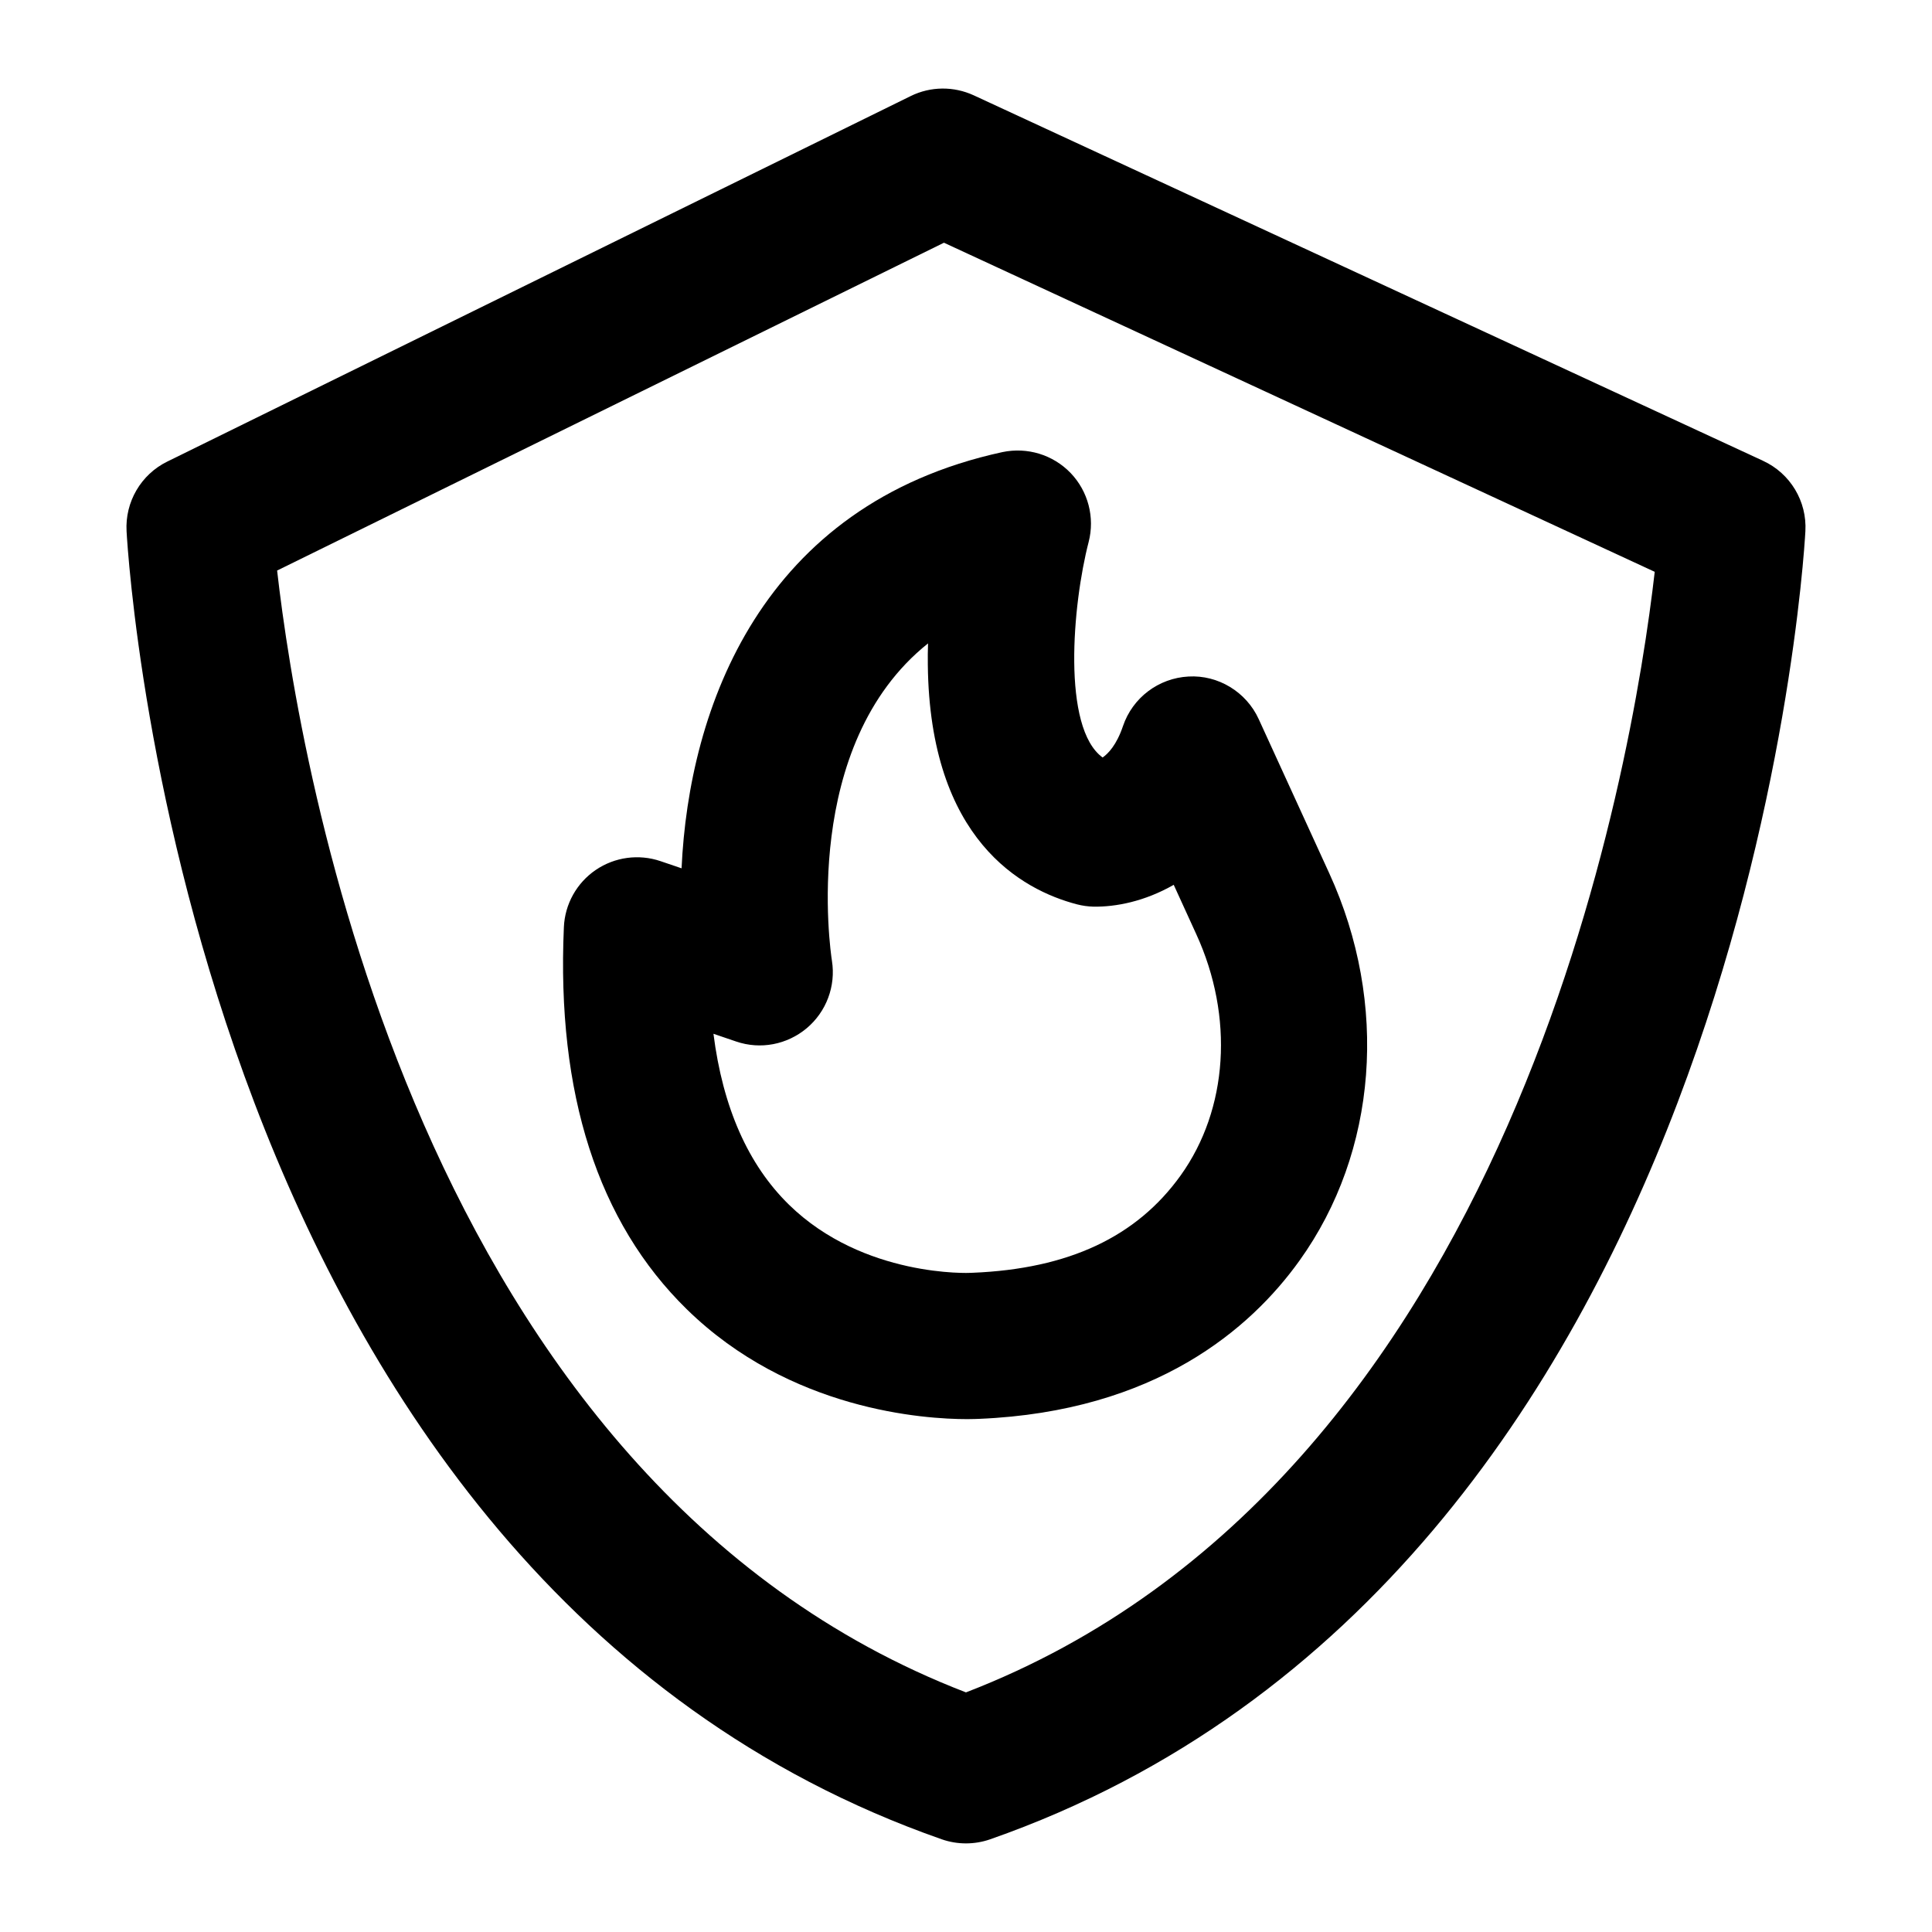
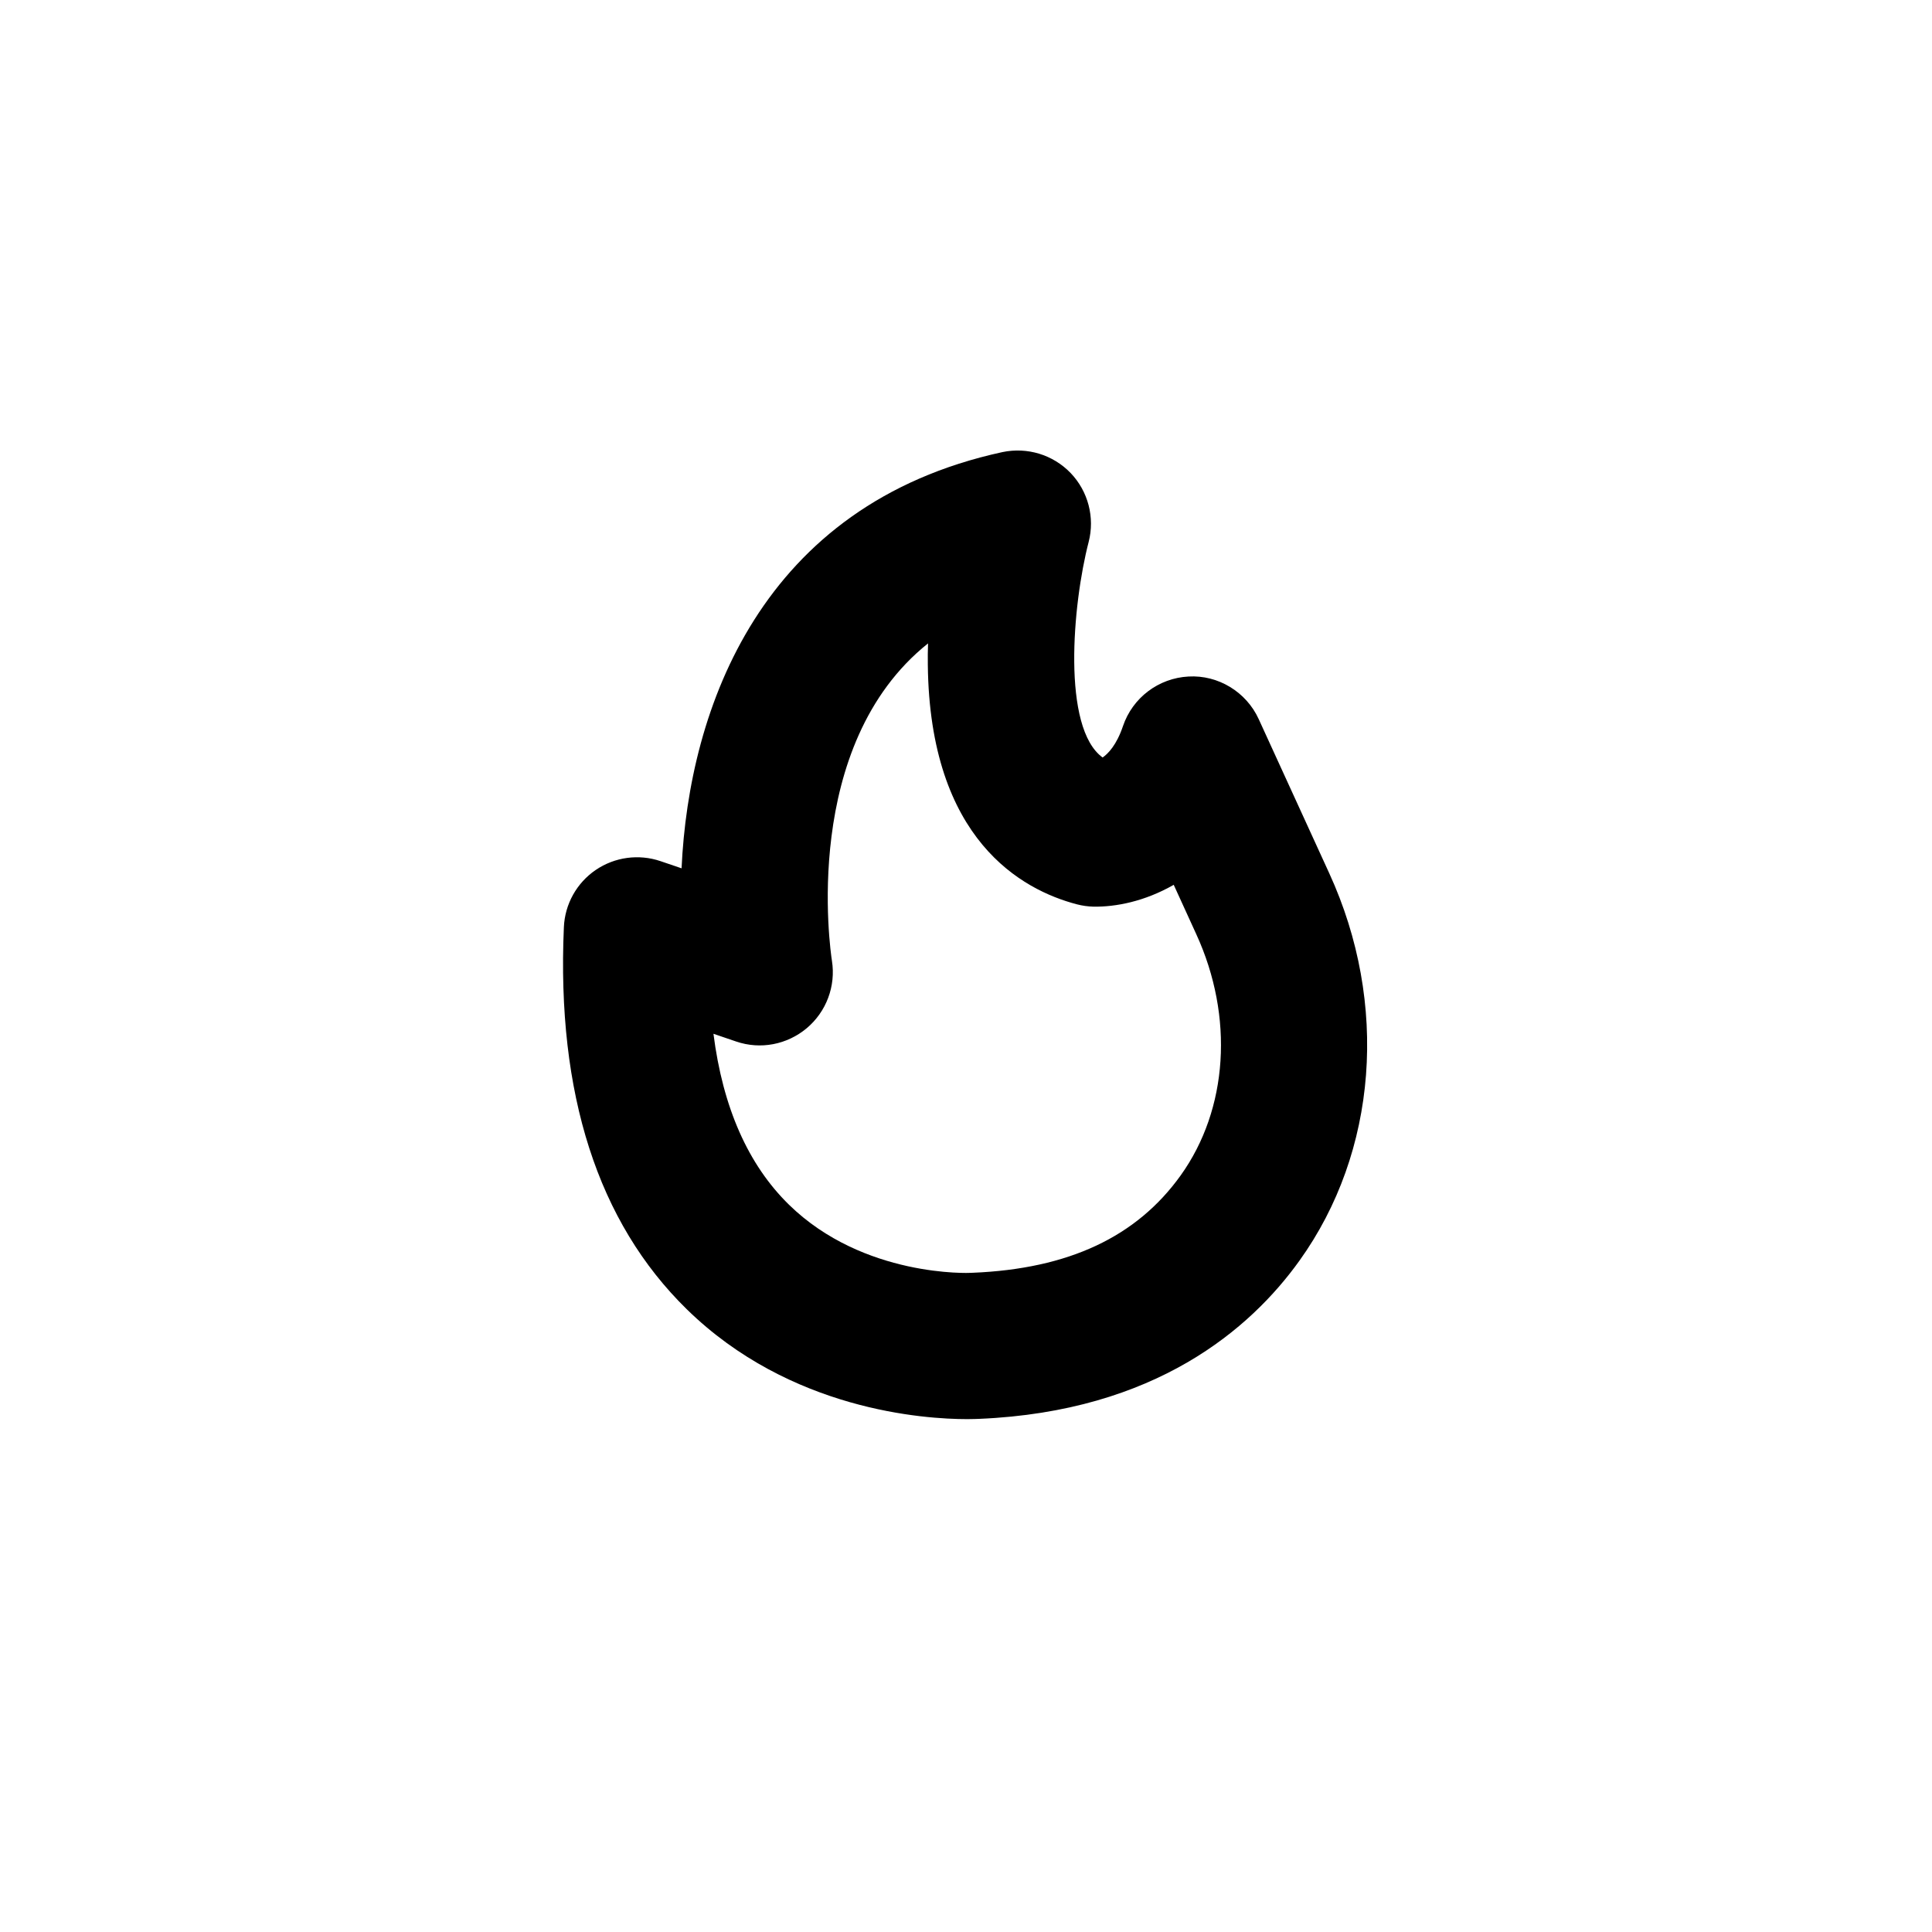
<svg xmlns="http://www.w3.org/2000/svg" fill="#000000" width="800px" height="800px" version="1.1" viewBox="144 144 512 512">
  <g>
-     <path d="m611.25 266.13-209.2-96.867c-5.297-2.441-11.43-2.402-16.691 0.188l-197.03 96.871c-6.981 3.426-11.219 10.711-10.785 18.469 0.625 11.297 17.789 277.28 216.05 346.65 4.121 1.438 8.668 1.438 12.793 0 198.25-69.371 215.44-335.36 216.06-346.65 0.453-7.93-3.992-15.328-11.203-18.66zm-211.26 326.37c-145.54-56.047-176.76-246.38-182.55-297.3l176.72-86.875 188.36 87.215c-5.883 51.398-37.316 241.05-182.53 296.96z" />
    <path d="m324.62 374.11-5.562-1.891c-5.789-1.969-12.148-1.098-17.184 2.328-5.051 3.445-8.176 9.062-8.441 15.156-1.949 44.148 9.008 78.211 32.566 101.26 27.418 26.832 63.016 29.121 74.328 29.121 1.531 0 2.629-0.059 3.18-0.074 46.703-1.969 71.945-23.883 84.871-41.934 20.684-28.82 23.691-68.16 7.891-102.64l-18.695-40.855c-3.293-7.231-10.785-11.75-18.602-11.297-7.93 0.418-14.816 5.602-17.371 13.133-1.703 5.051-3.953 7.324-5.394 8.328-10.824-7.836-8.004-40.516-3.707-57.109 1.684-6.508-0.133-13.453-4.789-18.297-4.676-4.844-11.469-6.906-18.07-5.527-63.996 13.906-83.07 67.934-85.02 110.3zm39.852 24.508c-0.434-2.781-8.363-57.109 25.469-84.113-0.059 1.875-0.094 3.766-0.059 5.676 0.512 46.379 24.961 59.664 39.492 63.469 1.457 0.379 2.953 0.586 4.445 0.625 5.809 0.074 13.418-1.324 21.23-5.789l5.981 13.094c10.027 21.875 8.441 46.363-4.144 63.922-11.695 16.312-29.711 24.75-55.086 25.793-0.172 0-0.32 0.02-0.473 0.02-0.207 0.039-28.461 1.285-48.234-18.051-10.844-10.598-17.543-25.793-20.02-45.301l6 2.043c6.473 2.215 13.512 0.832 18.715-3.519 5.207-4.375 7.746-11.172 6.684-17.867z" />
  </g>
</svg>